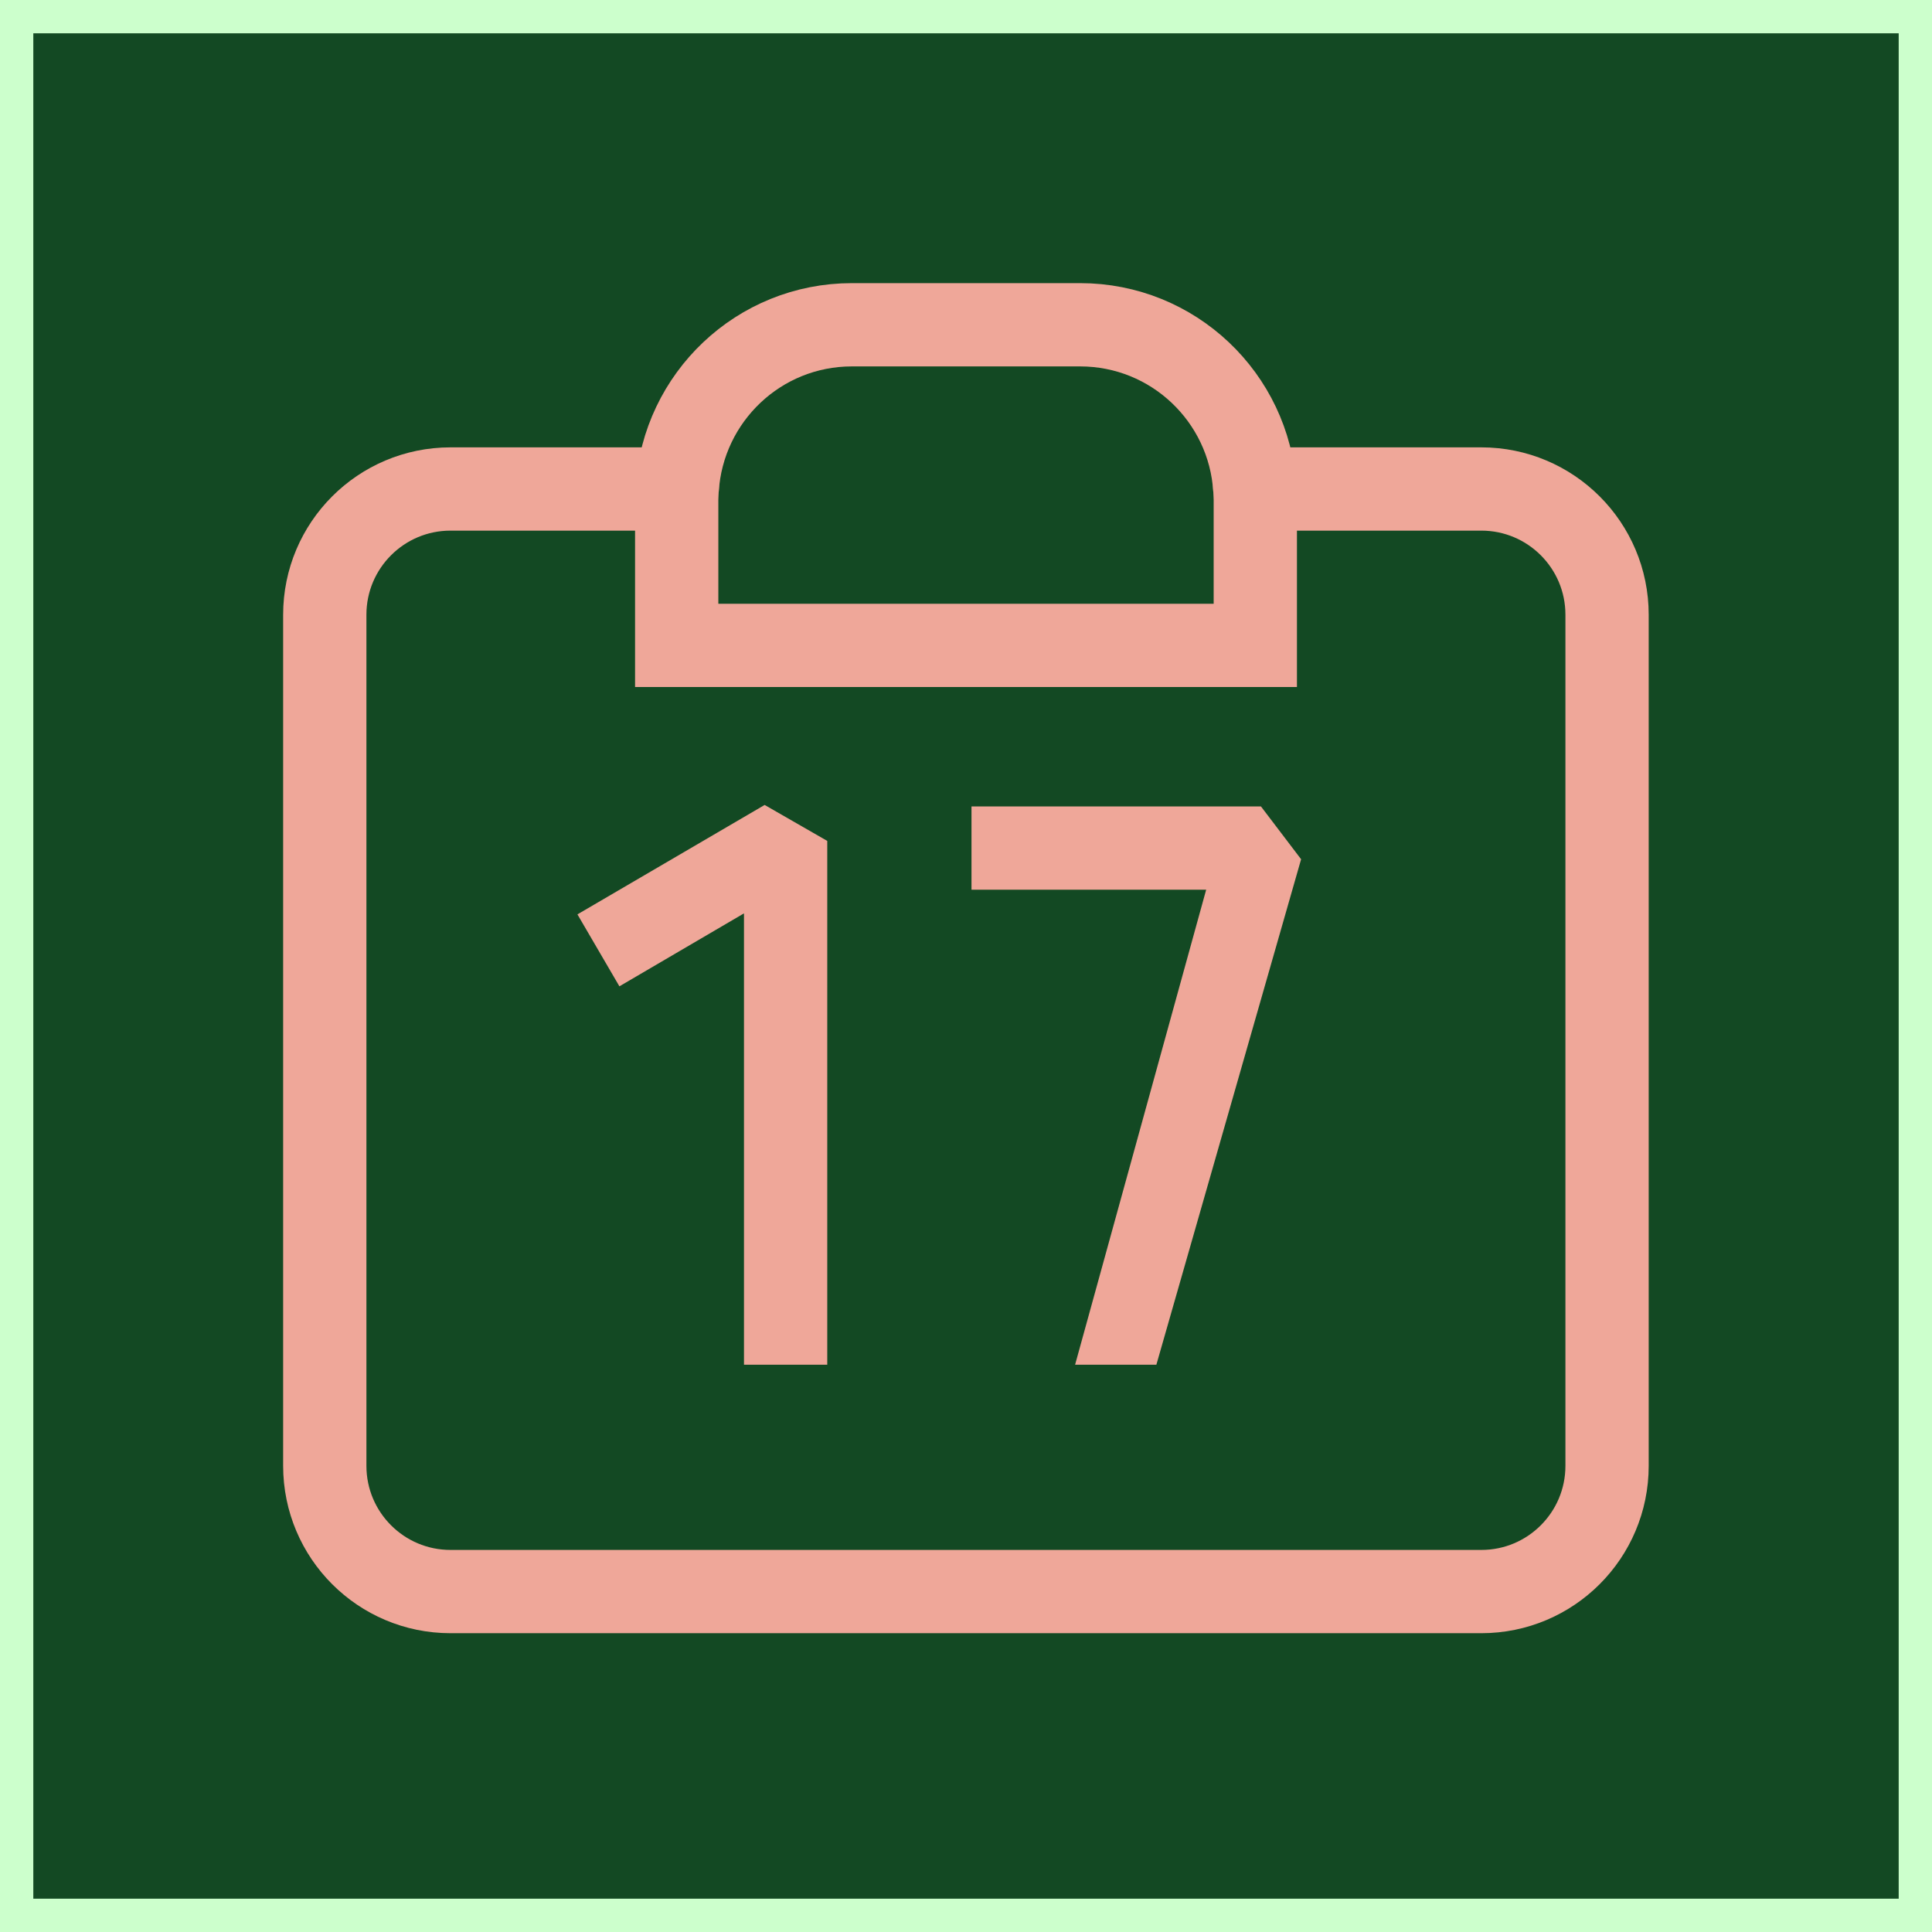
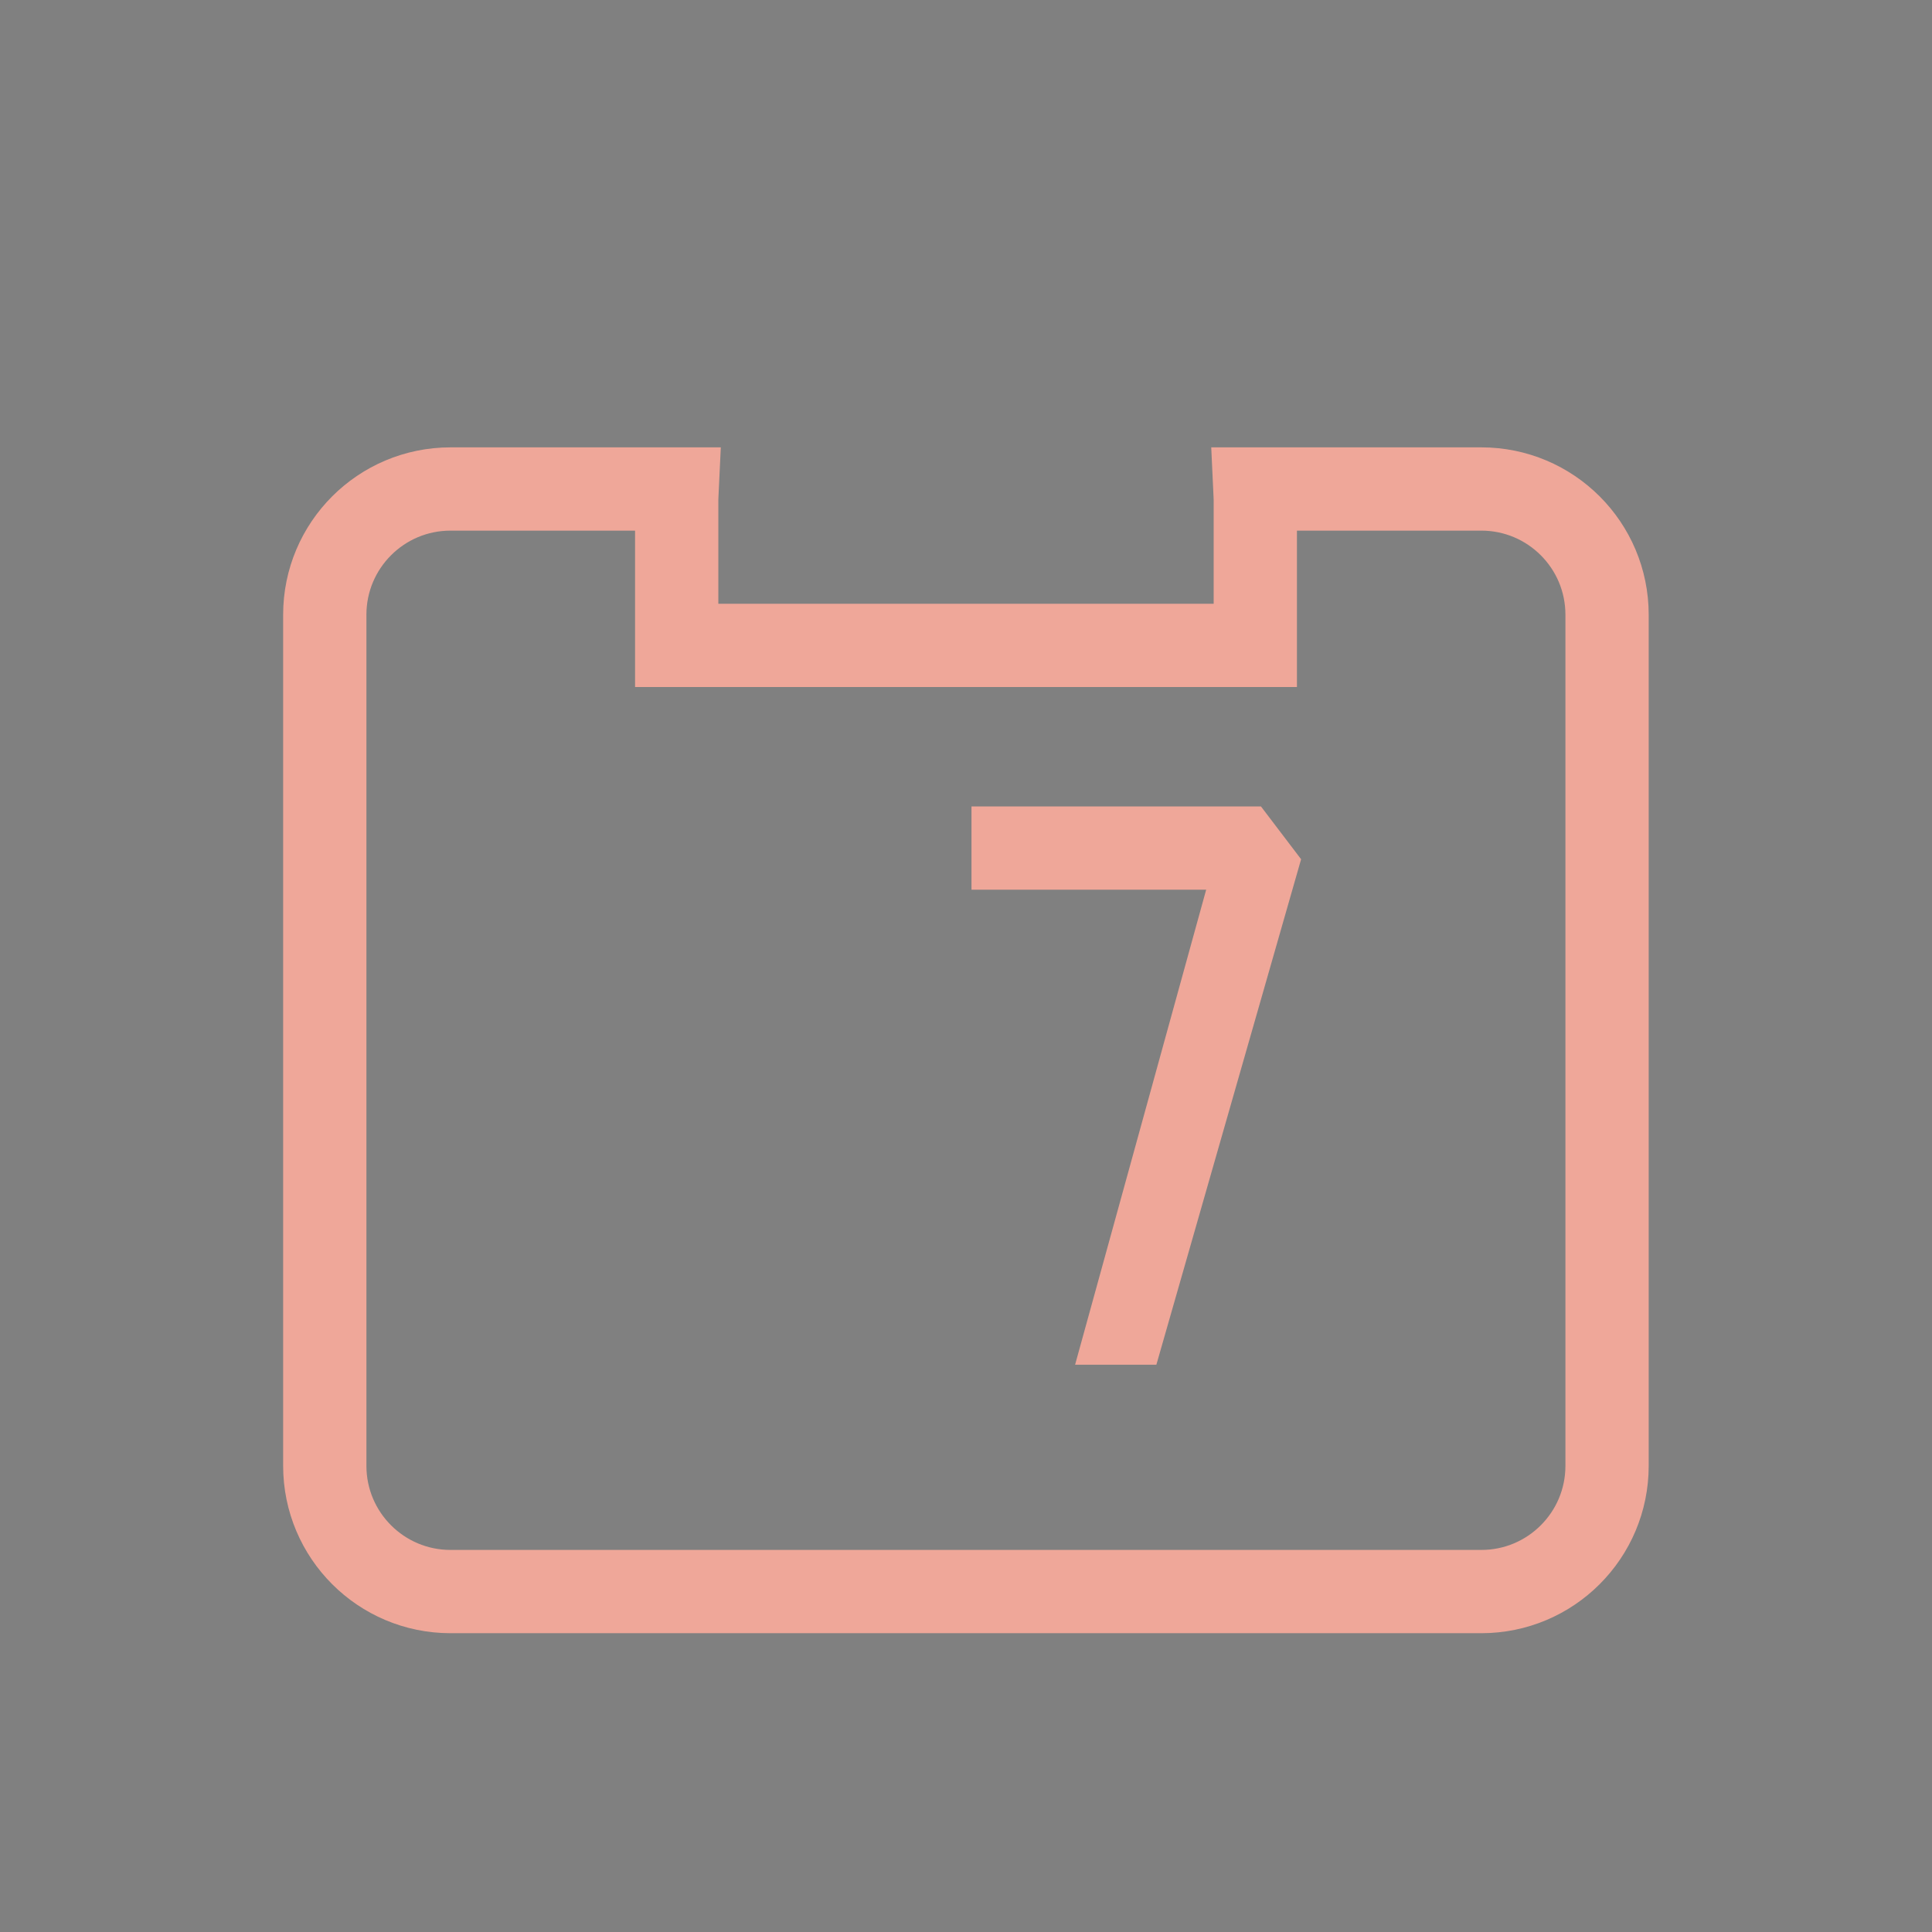
<svg xmlns="http://www.w3.org/2000/svg" fill="none" height="116" viewBox="0 0 116 116" width="116">
  <rect x="0" y="0" width="116" height="116" fill="#808080" stroke="none" />
-   <path d="m1 1h114v114h-114z" fill="#134923" stroke="#cfc" stroke-width="2" />
  <path d="m88.95 29.36h-13.61c.01.22.03.44.03.66v8.73h-34.74v-8.73c0-.22.02-.44.03-.66h-13.61c-4.17 0-7.55 3.38-7.55 7.55v51.1c0 4.17 3.38 7.55 7.55 7.55h61.89c4.17 0 7.55-3.38 7.55-7.55v-51.1c0-4.17-3.38-7.55-7.55-7.55z" stroke="#efa799" stroke-miterlimit="10" stroke-width="5" />
-   <path d="m75.34 29.36c-.34-5.5-4.9-9.86-10.49-9.86h-13.7c-5.59 0-10.14 4.36-10.49 9.86" stroke="#efa799" stroke-miterlimit="10" stroke-width="5" />
  <g fill="#efa799">
-     <path d="m49.67 81.94h-5v-27.1l-7.48 4.38-2.52-4.32 11.24-6.57 3.76 2.16z" />
    <path d="m69.43 81.94h-4.88l7.87-28.52h-14.09v-5h17.38l2.41 3.17z" />
  </g>
</svg>